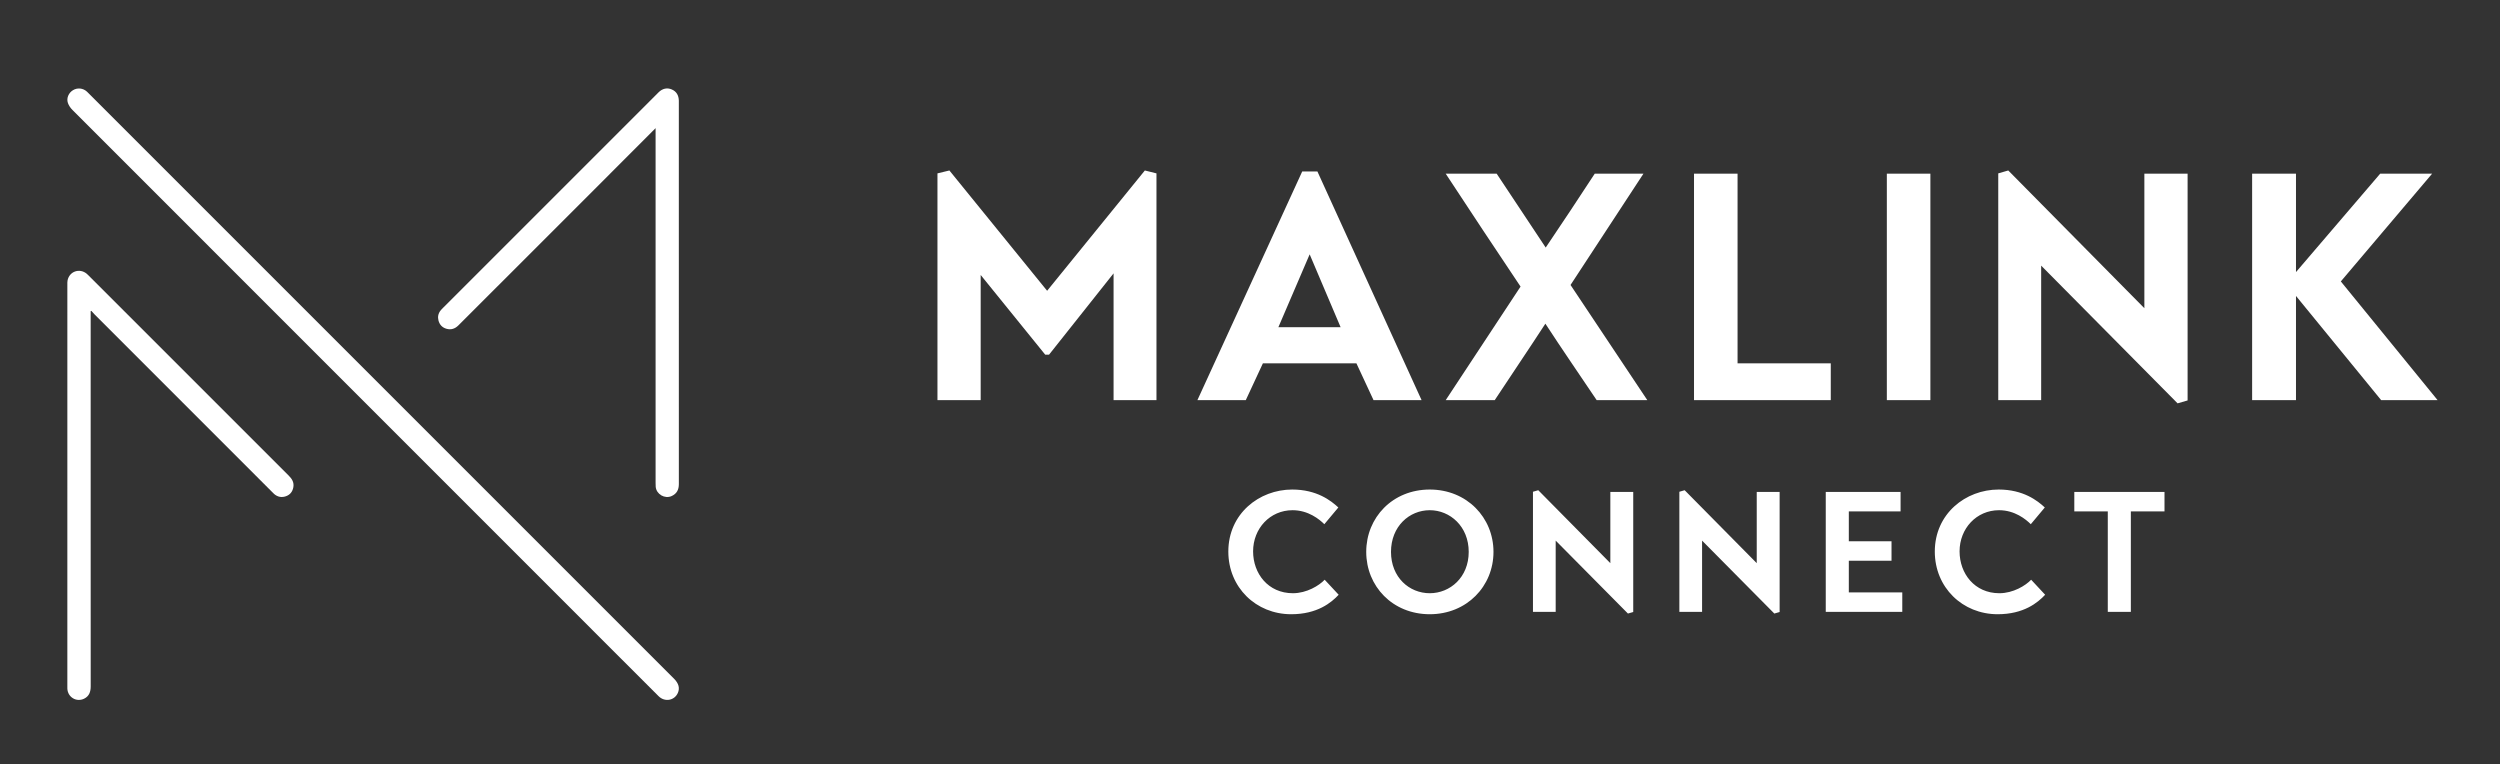
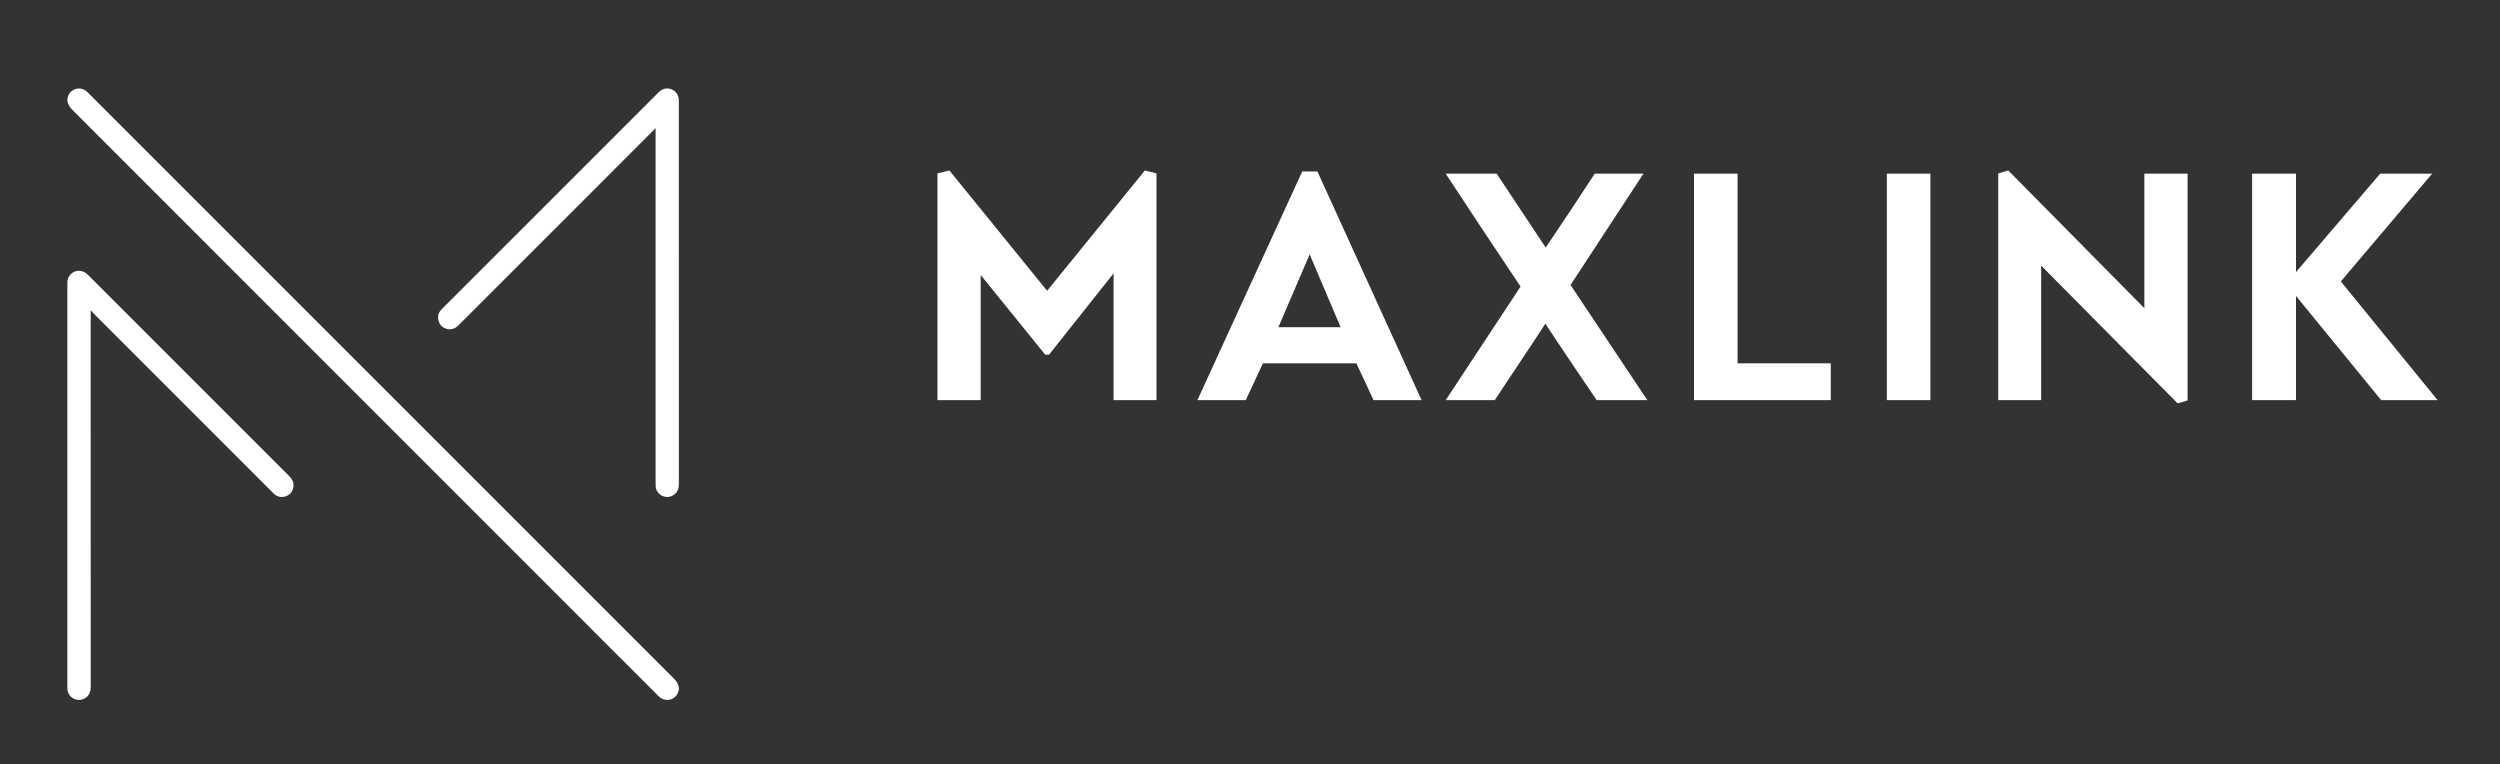
<svg xmlns="http://www.w3.org/2000/svg" width="1949" height="596" viewBox="0 0 1949 596" fill="none">
  <rect x="0" y="0" width="1949" height="596" fill="#333333" stroke="none" />
  <path d="M764.54 311.937H730.845V135.164L740.149 132.901L816.339 226.694L892.53 132.901L901.582 135.164V311.937H868.139V213.115L817.848 276.481H814.831L764.54 214.372V311.937ZM971.22 311.937H933.501L1015.22 133.656H1027.04L1108.26 311.937H1070.8L1057.47 283.271H984.547L971.22 311.937ZM1021.01 198.279L996.616 255.108H1045.15L1021.01 198.279ZM1165.3 311.937H1127.08L1185.42 223.425C1165.81 194.256 1146.44 164.836 1127.08 135.416H1166.81L1205.03 192.999C1217.86 173.888 1230.68 154.778 1243.25 135.416H1281.22L1224.39 222.167L1284.24 311.937H1244.76C1231.44 292.072 1217.86 272.458 1204.78 252.342C1191.71 272.458 1178.38 292.072 1165.3 311.937ZM1427.27 283.271V311.937H1320.65V135.416H1354.6V283.271H1427.27ZM1470.98 311.937V135.416H1504.93V311.937H1470.98ZM1671.75 135.416H1705.45V312.188L1697.65 314.451L1591.29 207.08V311.937H1557.84V135.164L1565.64 132.901L1671.75 240.272V135.416ZM1755.76 311.937V135.416H1789.95V212.109L1855.58 135.416H1896.07L1824.91 219.401L1900.34 311.937H1856.34L1789.95 230.717V311.937H1755.76Z" fill="white" />
-   <path d="M1032.71 451.955L1043.63 463.674C1037.91 469.799 1026.99 478.855 1006.61 478.855C979.179 478.855 957.606 457.947 957.606 429.982C957.606 400.553 981.576 381.643 1007.41 381.643C1026.59 381.643 1037.64 390.299 1043.37 395.625L1032.45 408.676C1028.58 404.814 1019.93 397.756 1007.68 397.756C990.098 397.756 976.915 412.005 976.915 429.849C976.915 447.161 988.634 462.475 1007.94 462.475C1018.73 462.475 1028.45 456.483 1032.71 451.955ZM1065.11 430.249C1065.11 403.482 1085.61 381.643 1114.64 381.643C1143.54 381.643 1164.32 403.482 1164.32 430.249C1164.32 457.015 1143.54 478.855 1114.64 478.855C1085.61 478.855 1065.11 457.015 1065.11 430.249ZM1084.42 430.249C1084.42 450.091 1098.66 462.475 1114.64 462.475C1130.49 462.475 1145.01 450.091 1145.01 430.249C1145.01 410.407 1130.49 397.756 1114.64 397.756C1098.66 397.756 1084.42 410.407 1084.42 430.249ZM1255.42 383.507H1273.27V477.123L1269.14 478.322L1212.81 421.46V476.99H1195.1V383.374L1199.23 382.176L1255.42 439.038V383.507ZM1369.55 383.507H1387.4V477.123L1383.27 478.322L1326.94 421.46V476.99H1309.23V383.374L1313.36 382.176L1369.55 439.038V383.507ZM1441.34 461.809H1483.02V476.99H1423.36V383.507H1481.69V398.688H1441.34V421.992H1474.63V437.173H1441.34V461.809ZM1583.48 451.955L1594.4 463.674C1588.67 469.799 1577.75 478.855 1557.38 478.855C1529.95 478.855 1508.37 457.947 1508.37 429.982C1508.37 400.553 1532.35 381.643 1558.18 381.643C1577.36 381.643 1588.41 390.299 1594.13 395.625L1583.21 408.676C1579.35 404.814 1570.7 397.756 1558.45 397.756C1540.87 397.756 1527.68 412.005 1527.68 429.849C1527.68 447.161 1539.4 462.475 1558.71 462.475C1569.5 462.475 1579.22 456.483 1583.48 451.955ZM1687.44 383.507V398.688H1661.21V476.99H1643.23V398.688H1617.13V383.507H1687.44Z" fill="white" />
  <path d="M476.905 506.223C336.702 366.02 196.591 225.915 56.525 85.767C55.004 84.245 53.623 82.298 52.936 80.29C51.629 76.472 53.53 72.314 56.966 70.266C60.428 68.203 64.753 68.667 67.766 71.433C68.189 71.821 68.587 72.236 68.993 72.642C221.148 224.798 373.304 376.953 525.459 529.109C529.147 532.798 530.125 536.498 528.419 540.281C525.733 546.236 518.205 547.5 513.448 542.754C501.287 530.621 489.148 518.466 476.905 506.223Z" fill="white" />
  <path d="M70.685 314.143C70.685 387.91 70.677 461.486 70.708 535.062C70.71 539.277 69.576 542.745 65.56 544.708C59.583 547.629 52.769 543.511 52.514 536.854C52.49 536.217 52.504 535.578 52.504 534.94C52.503 430.607 52.503 326.273 52.509 221.94C52.509 220.858 52.457 219.751 52.655 218.698C53.989 211.598 61.977 208.772 67.597 213.389C68.137 213.833 68.627 214.341 69.123 214.837C121.147 266.865 173.165 318.898 225.205 370.91C227.683 373.387 229.318 376.093 228.712 379.732C228.13 383.225 226.21 385.724 222.864 386.887C219.557 388.037 216.45 387.456 213.755 385.14C213.032 384.518 212.39 383.799 211.713 383.123C165.646 337.05 119.579 290.978 73.518 244.899C72.714 244.095 71.989 243.212 71.226 242.366C71.046 242.428 70.866 242.49 70.685 242.552C70.685 266.351 70.685 290.151 70.685 314.143Z" fill="white" />
  <path d="M463.617 147.451C428.141 182.917 392.759 218.286 357.384 253.662C354.719 256.328 351.579 257.35 347.957 256.277C344.729 255.321 342.646 253.08 341.819 249.799C341.109 246.978 341.652 244.359 343.471 242.065C344.103 241.268 344.834 240.547 345.555 239.826C401.507 183.875 457.462 127.928 513.417 71.98C516.388 69.01 520.092 68.153 523.729 69.736C527.471 71.366 529.088 74.423 529.216 78.385C529.227 78.704 529.218 79.023 529.218 79.342C529.218 178.698 529.213 278.053 529.234 377.409C529.235 381.725 527.613 384.924 523.595 386.734C518.282 389.128 511.76 385.364 511.189 379.561C511.089 378.548 511.102 377.522 511.102 376.502C511.098 285.251 511.099 193.999 511.099 102.748C511.099 102.005 511.099 101.262 511.099 99.902C495.032 115.991 479.372 131.673 463.617 147.451Z" fill="white" />
</svg>